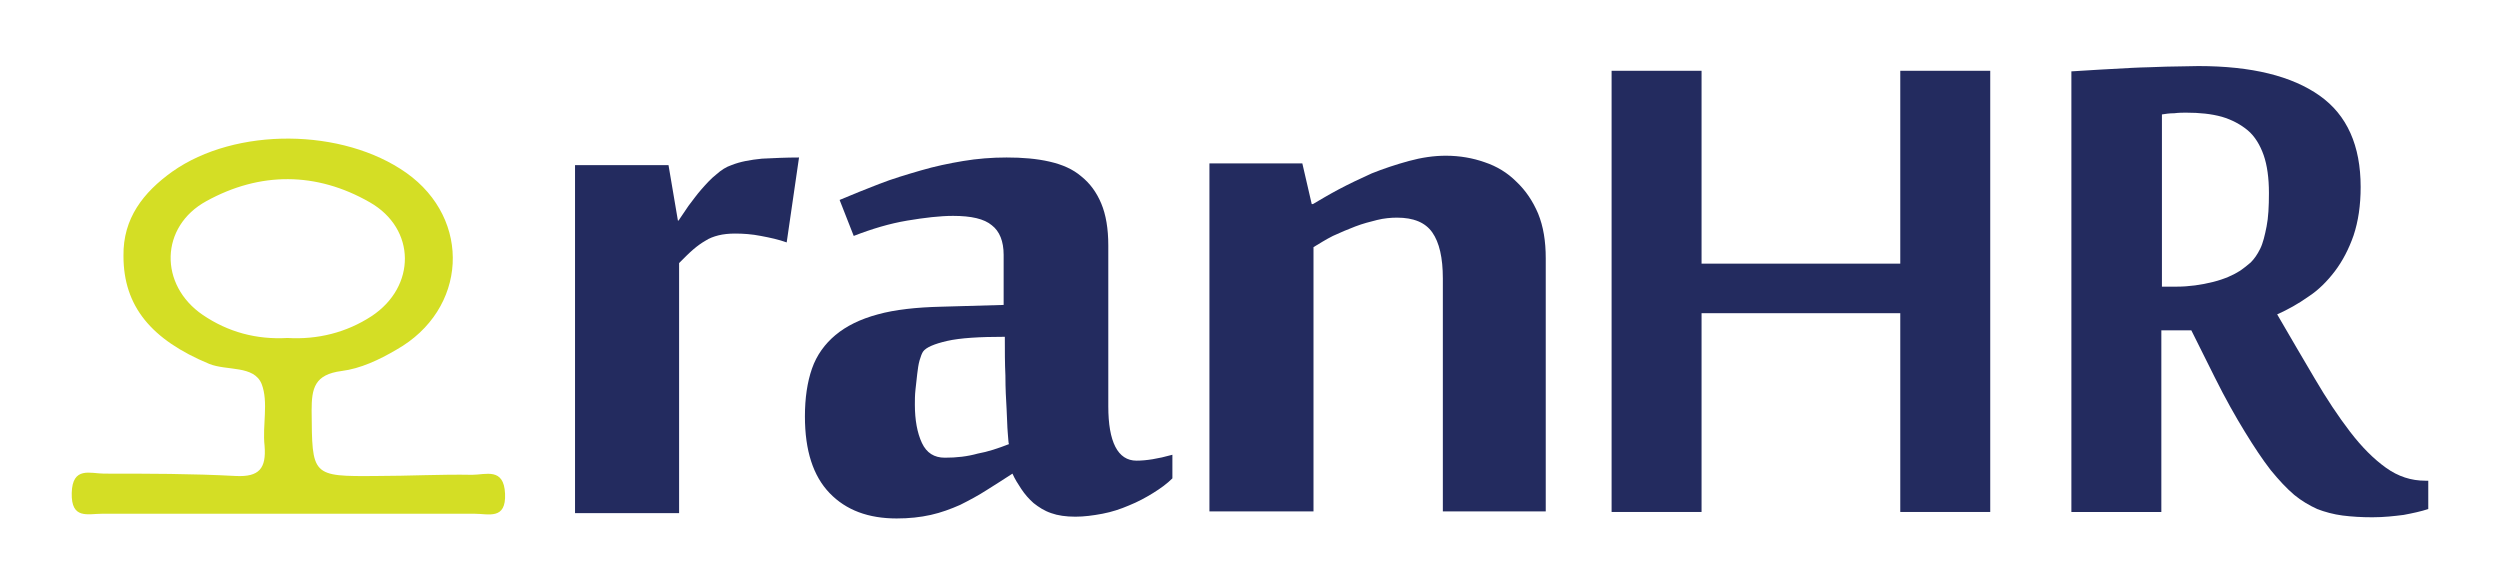
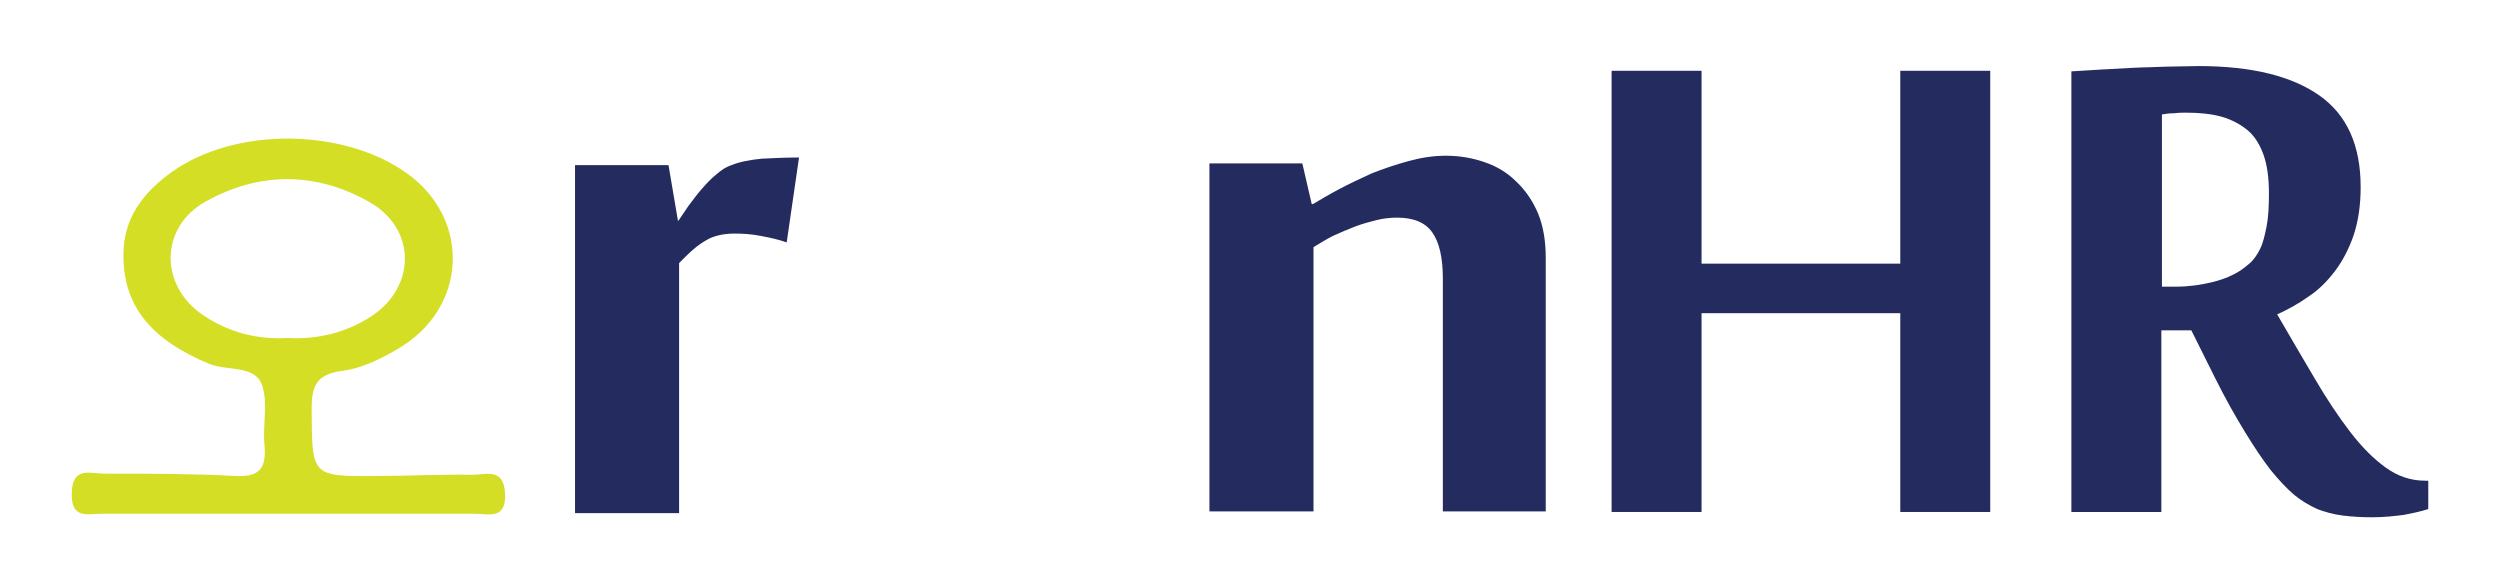
<svg xmlns="http://www.w3.org/2000/svg" width="188" height="44" viewBox="0 0 188 44" fill="none">
  <path d="M59.159 18.23C58.54 18.008 57.921 17.875 57.214 17.742C56.55 17.609 55.887 17.564 55.268 17.564C54.826 17.564 54.384 17.609 54.03 17.698C53.676 17.786 53.323 17.919 53.057 18.097C52.748 18.274 52.438 18.496 52.129 18.762C51.819 19.028 51.466 19.383 51.068 19.782V38.589H43.242V12.419H50.272L50.979 16.589H51.024C51.245 16.278 51.466 15.923 51.775 15.48C52.085 15.081 52.394 14.637 52.748 14.238C53.102 13.839 53.455 13.44 53.853 13.129C54.251 12.774 54.605 12.553 55.003 12.419C55.666 12.153 56.418 12.02 57.302 11.931C58.186 11.887 59.115 11.843 60.087 11.843L59.159 18.23Z" fill="#232B5F" />
-   <path d="M85.467 34.641C86.174 34.641 87.058 34.508 88.164 34.198V35.972C87.766 36.371 87.279 36.726 86.705 37.081C86.13 37.435 85.555 37.746 84.892 38.012C84.273 38.278 83.61 38.5 82.902 38.633C82.195 38.766 81.531 38.855 80.868 38.855C80.161 38.855 79.542 38.766 79.055 38.589C78.525 38.411 78.127 38.145 77.729 37.835C77.375 37.524 77.066 37.169 76.801 36.77C76.535 36.371 76.314 36.016 76.137 35.617C75.474 36.06 74.811 36.46 74.192 36.859C73.573 37.258 72.91 37.613 72.202 37.968C71.495 38.278 70.787 38.544 69.992 38.722C69.196 38.899 68.356 38.988 67.427 38.988C65.305 38.988 63.625 38.367 62.387 37.081C61.149 35.794 60.53 33.887 60.53 31.314C60.53 29.939 60.706 28.742 61.06 27.722C61.414 26.702 62.033 25.859 62.829 25.194C63.625 24.528 64.686 23.996 66.012 23.641C67.294 23.286 68.886 23.109 70.787 23.064L75.474 22.931V19.161C75.474 18.141 75.165 17.387 74.59 16.944C74.015 16.456 73.042 16.234 71.672 16.234C70.699 16.234 69.549 16.367 68.223 16.589C66.897 16.811 65.57 17.21 64.2 17.742L63.138 15.036C64.067 14.637 65.084 14.238 66.101 13.839C67.118 13.44 68.179 13.129 69.24 12.819C70.301 12.508 71.362 12.286 72.423 12.109C73.484 11.931 74.59 11.843 75.695 11.843C76.889 11.843 77.95 11.931 78.923 12.153C79.896 12.375 80.692 12.73 81.311 13.262C81.974 13.794 82.46 14.46 82.814 15.303C83.168 16.145 83.344 17.21 83.344 18.452V30.561C83.344 33.222 84.052 34.641 85.467 34.641ZM75.872 33.399C75.828 33.31 75.828 33 75.784 32.556C75.739 32.069 75.739 31.492 75.695 30.738C75.651 30.028 75.607 29.186 75.607 28.254C75.563 27.323 75.563 26.347 75.563 25.327C73.661 25.327 72.202 25.415 71.23 25.637C70.257 25.859 69.638 26.125 69.417 26.436C69.328 26.569 69.24 26.79 69.151 27.101C69.063 27.411 69.019 27.766 68.975 28.121C68.93 28.52 68.886 28.919 68.842 29.319C68.798 29.718 68.798 30.117 68.798 30.427C68.798 31.581 68.975 32.556 69.328 33.31C69.682 34.065 70.257 34.419 71.053 34.419C71.937 34.419 72.733 34.331 73.529 34.109C74.28 33.976 75.076 33.71 75.872 33.399Z" fill="#232B5F" />
  <path d="M108.502 38.5V20.936C108.502 19.383 108.237 18.23 107.707 17.476C107.176 16.722 106.292 16.367 105.054 16.367C104.611 16.367 104.081 16.411 103.55 16.544C103.02 16.677 102.489 16.811 101.914 17.032C101.34 17.254 100.809 17.476 100.234 17.742C99.704 18.008 99.217 18.319 98.775 18.585V38.456H90.949V12.286H97.935L98.642 15.347H98.731C99.261 15.036 99.925 14.637 100.676 14.238C101.428 13.839 102.268 13.44 103.152 13.04C104.037 12.685 104.965 12.375 105.938 12.109C106.911 11.843 107.839 11.71 108.723 11.71C109.785 11.71 110.757 11.887 111.642 12.198C112.57 12.508 113.366 12.996 114.029 13.661C114.737 14.327 115.267 15.125 115.665 16.056C116.063 17.032 116.24 18.141 116.24 19.427V38.456H108.502V38.5Z" fill="#232B5F" />
  <path d="M142.901 38.5V23.552H127.957V38.5H121.192V5.323H127.957V19.826H142.901V5.323H149.666V38.5H142.901Z" fill="#232B5F" />
  <path d="M164.787 24.839H162.533V38.5H155.768V5.367C156.431 5.323 157.183 5.278 157.934 5.234C158.73 5.19 159.526 5.145 160.366 5.101C161.206 5.056 162.046 5.056 162.886 5.012C163.726 5.012 164.566 4.968 165.318 4.968C169.342 4.968 172.348 5.722 174.426 7.186C176.504 8.649 177.521 10.956 177.521 14.06C177.521 15.435 177.344 16.633 176.991 17.698C176.637 18.718 176.151 19.649 175.576 20.403C175.001 21.157 174.338 21.823 173.586 22.311C172.835 22.843 172.039 23.286 171.243 23.641C172.215 25.327 173.188 26.968 174.073 28.476C174.957 29.984 175.841 31.314 176.725 32.468C177.61 33.621 178.494 34.508 179.422 35.173C180.351 35.839 181.324 36.149 182.385 36.149H182.606V38.278C182.075 38.456 181.456 38.589 180.749 38.722C180.041 38.81 179.29 38.899 178.406 38.899C177.565 38.899 176.858 38.855 176.151 38.766C175.487 38.678 174.824 38.5 174.249 38.278C173.675 38.012 173.056 37.657 172.525 37.214C171.95 36.726 171.375 36.105 170.756 35.351C170.137 34.552 169.518 33.621 168.811 32.468C168.104 31.314 167.352 29.984 166.556 28.387L164.787 24.839ZM163.682 21.556C164.611 21.556 165.539 21.423 166.423 21.202C167.308 20.98 167.971 20.669 168.457 20.359C168.723 20.181 168.988 19.96 169.253 19.738C169.518 19.472 169.739 19.161 169.961 18.718C170.182 18.274 170.314 17.698 170.447 17.032C170.58 16.367 170.624 15.524 170.624 14.504C170.624 13.395 170.491 12.419 170.226 11.665C169.961 10.911 169.563 10.246 169.032 9.802C168.501 9.359 167.838 9.004 167.087 8.782C166.291 8.561 165.406 8.472 164.39 8.472C164.168 8.472 163.859 8.472 163.505 8.516C163.152 8.516 162.842 8.561 162.577 8.605V21.556H163.682Z" fill="#232B5F" />
  <path d="M35.504 35.706C33.117 35.661 30.729 35.794 28.341 35.794C23.39 35.839 23.478 35.794 23.434 30.871C23.434 29.186 23.655 28.166 25.689 27.899C27.104 27.722 28.518 27.057 29.801 26.303C35.151 23.286 35.504 16.5 30.552 12.996C25.777 9.625 17.73 9.536 12.955 12.907C10.788 14.46 9.241 16.411 9.285 19.25C9.285 23.02 11.363 25.549 15.74 27.367C17.067 27.899 19.101 27.456 19.675 28.875C20.206 30.25 19.72 31.98 19.897 33.532C20.029 35.218 19.499 35.883 17.73 35.794C14.414 35.617 11.142 35.617 7.826 35.617C6.809 35.617 5.438 35.041 5.394 37.081C5.35 39.077 6.588 38.633 7.693 38.633C12.336 38.633 16.934 38.633 21.577 38.633C26.264 38.633 30.994 38.633 35.681 38.633C36.742 38.633 38.069 39.121 37.98 37.125C37.892 35.129 36.521 35.706 35.504 35.706ZM21.621 25.416C19.278 25.549 17.155 24.972 15.254 23.686C11.938 21.424 12.026 17.032 15.519 15.125C19.543 12.907 23.787 12.907 27.811 15.214C31.304 17.21 31.304 21.557 27.944 23.774C26.042 25.016 23.876 25.549 21.621 25.416Z" fill="#D4DE25" />
</svg>